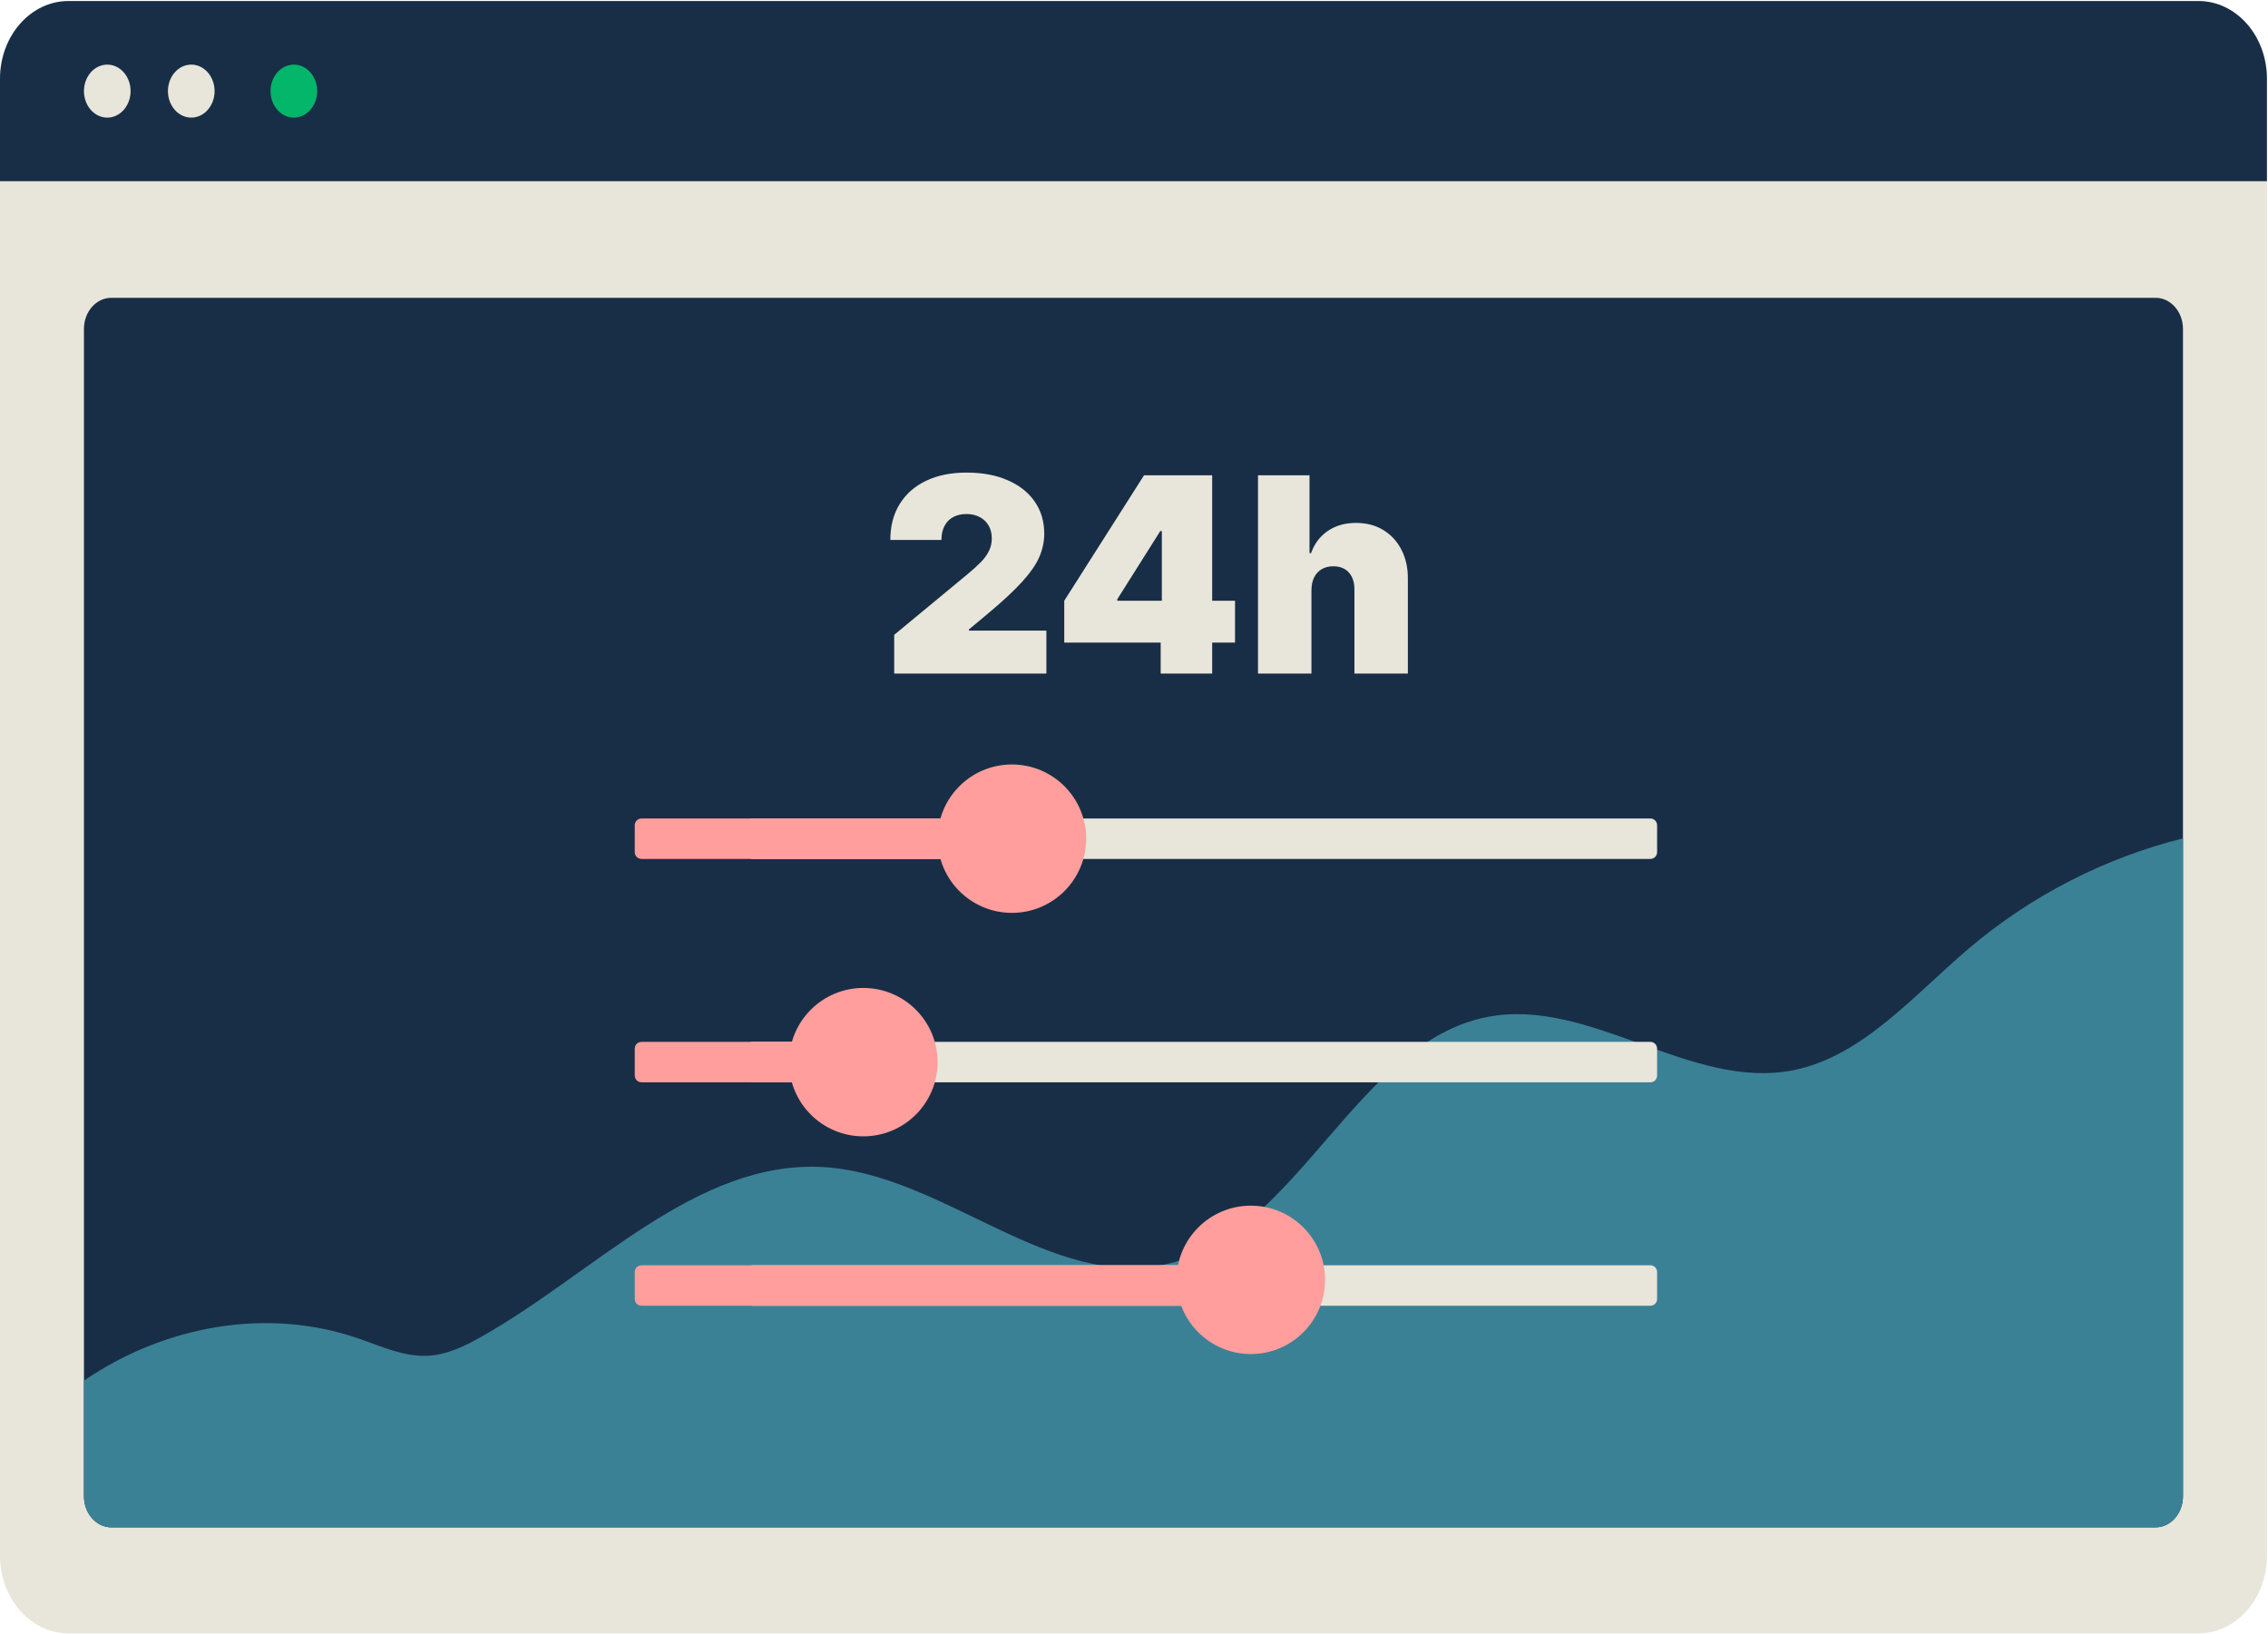
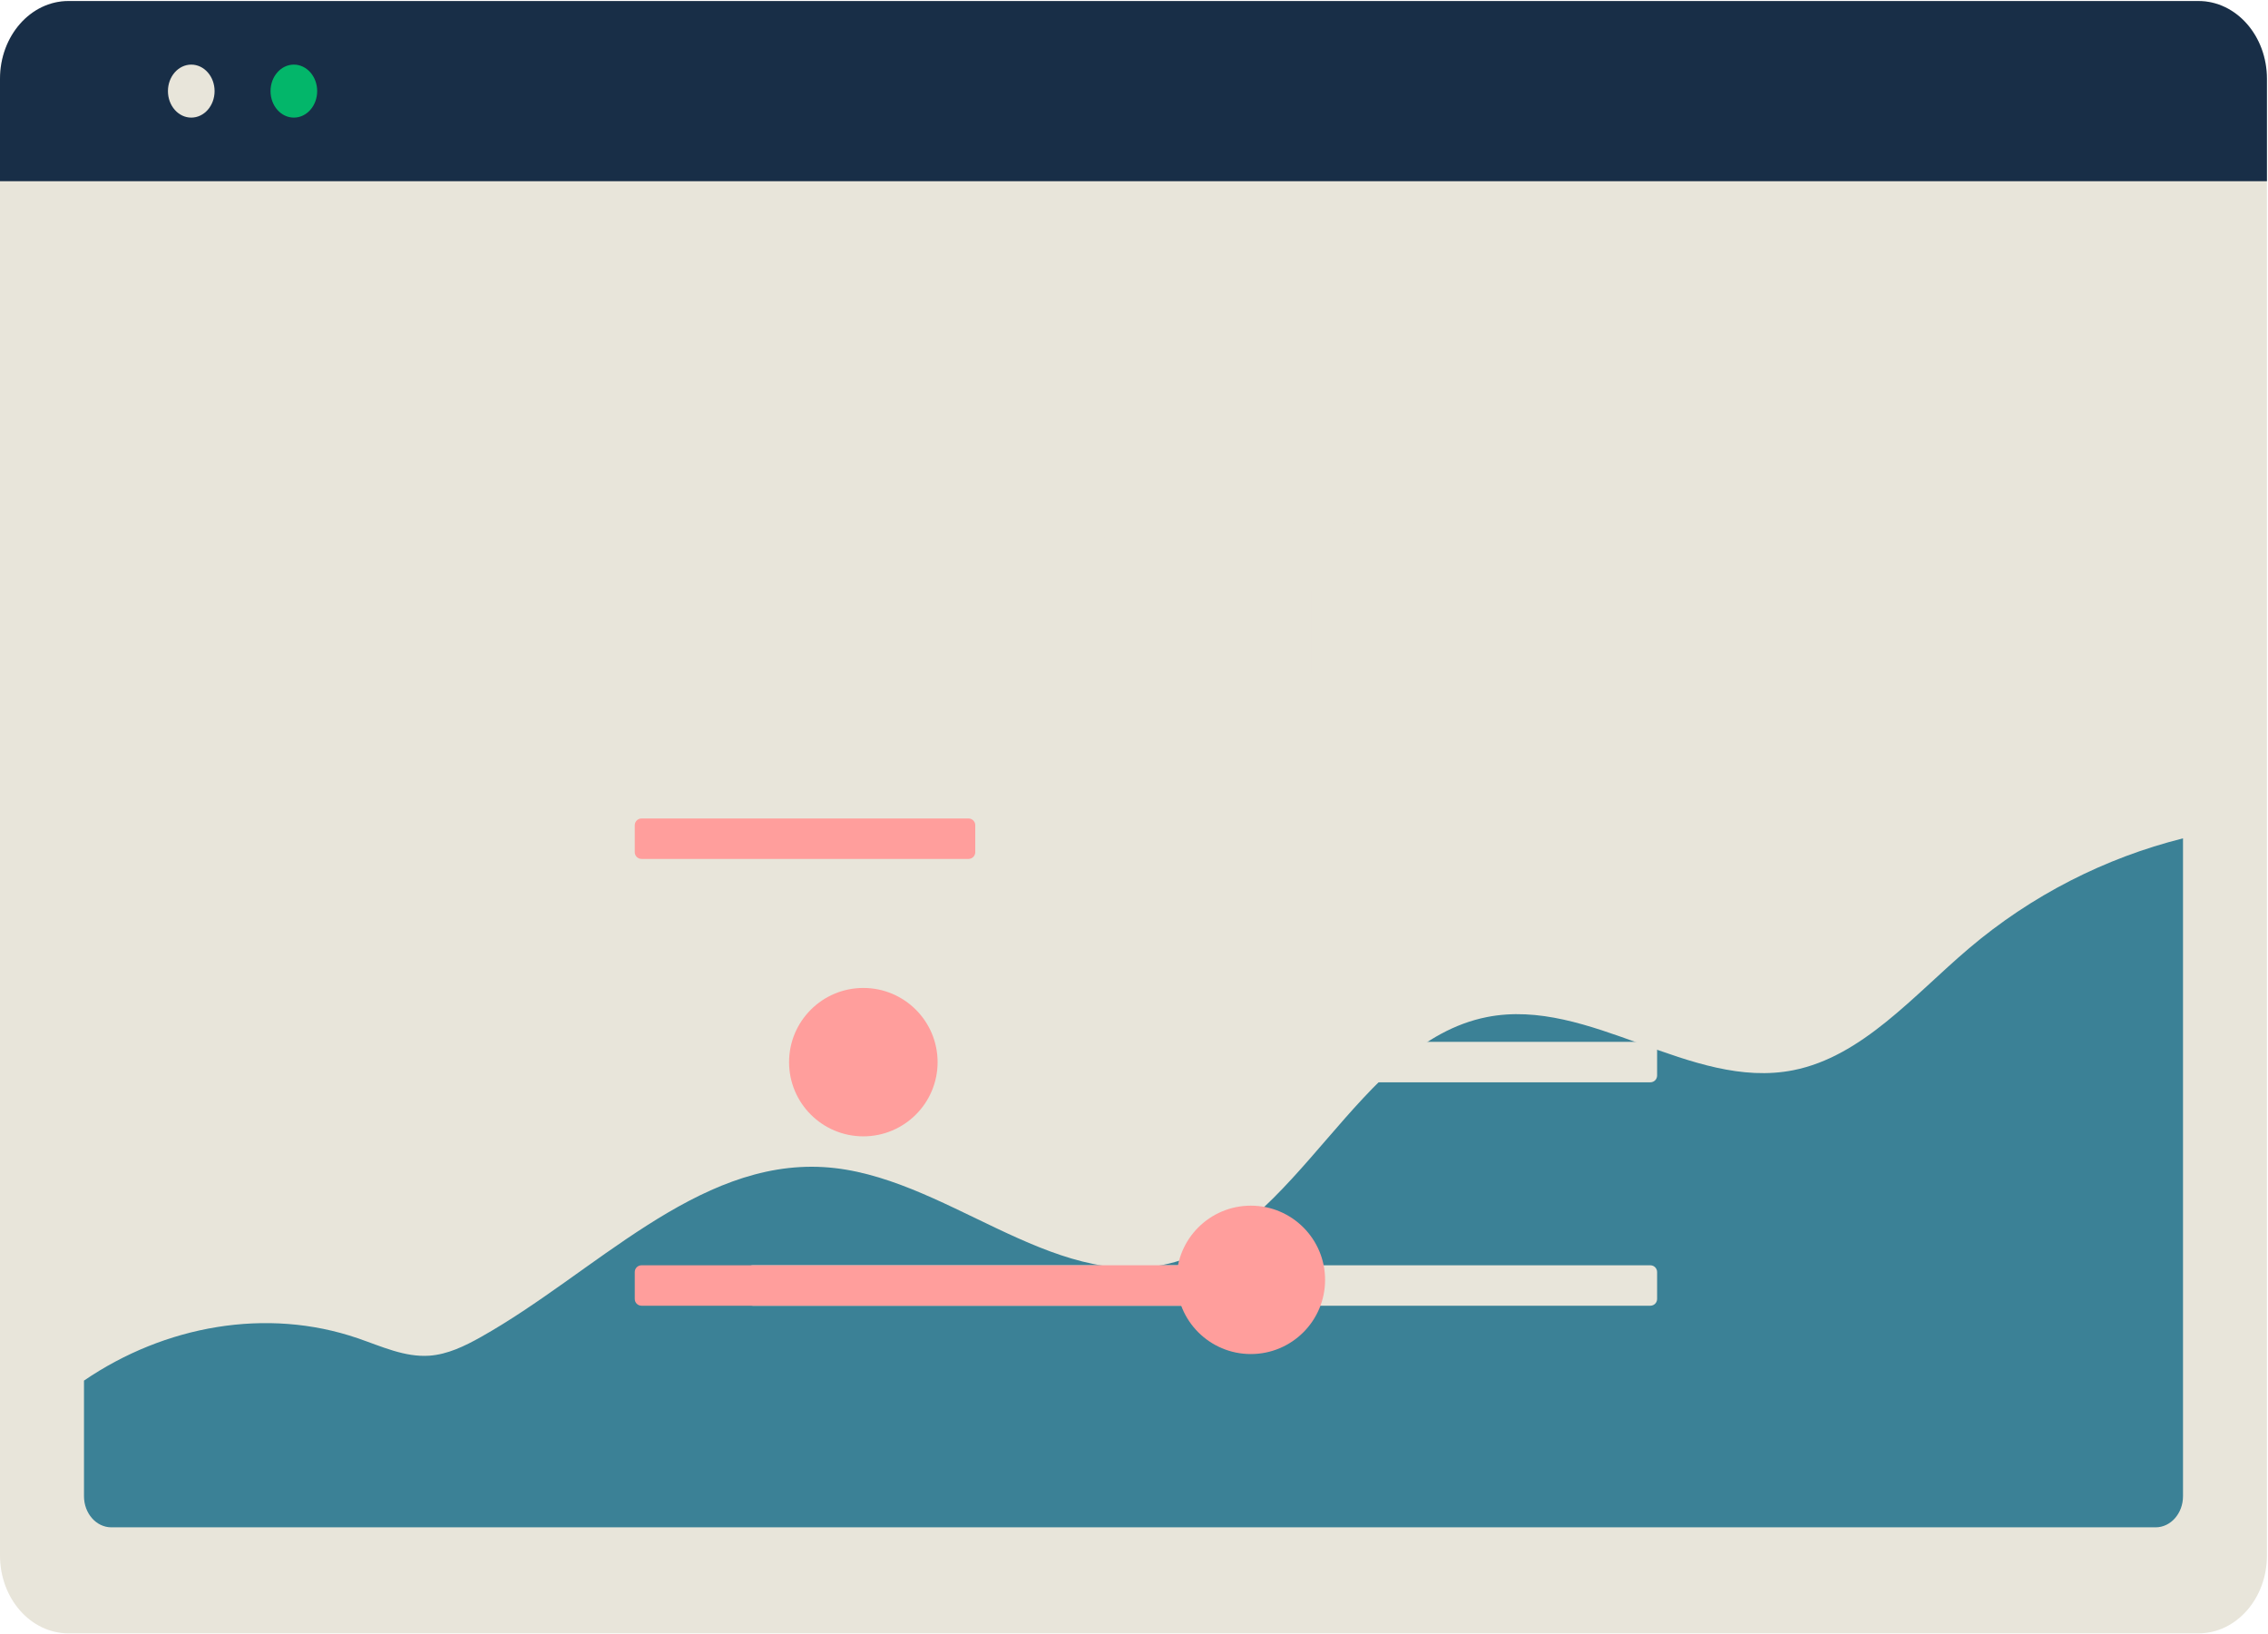
<svg xmlns="http://www.w3.org/2000/svg" width="615" height="443" viewBox="0 0 615 443" fill="none">
  <path d="M0 21.377C0 9.724 8.315 0.278 18.571 0.278L596.14 0.278C606.397 0.278 614.711 9.724 614.711 21.377V421.771C614.711 433.424 606.397 442.87 596.14 442.87H18.571C8.315 442.87 0 433.424 0 421.771L0 21.377Z" fill="#E8E5DA" />
  <path d="M0 21.377C0 9.724 8.315 0.278 18.571 0.278L596.14 0.278C606.397 0.278 614.711 9.724 614.711 21.377V49.135L0 49.135L0 21.377Z" fill="#182E47" />
-   <path d="M35.412 24.704C35.412 28.673 32.58 31.89 29.088 31.89C25.595 31.89 22.763 28.673 22.763 24.704C22.763 20.736 25.595 17.519 29.088 17.519C32.58 17.519 35.412 20.736 35.412 24.704Z" fill="#E8E5DA" />
  <path d="M58.188 24.704C58.188 28.673 55.357 31.89 51.864 31.89C48.371 31.89 45.54 28.673 45.54 24.704C45.54 20.736 48.371 17.519 51.864 17.519C55.357 17.519 58.188 20.736 58.188 24.704Z" fill="#E8E5DA" />
  <path d="M86.008 24.704C86.008 28.673 83.176 31.89 79.683 31.89C76.19 31.89 73.359 28.673 73.359 24.704C73.359 20.736 76.19 17.519 79.683 17.519C83.176 17.519 86.008 20.736 86.008 24.704Z" fill="#03B66A" />
-   <path d="M22.763 89.187C22.763 84.526 26.089 80.748 30.192 80.748H584.512C588.615 80.748 591.941 84.526 591.941 89.187V405.689C591.941 410.35 588.615 414.129 584.512 414.129H30.192C26.089 414.129 22.763 410.35 22.763 405.689V89.187Z" fill="#182E47" />
  <path d="M486.275 290.18C458.363 295.71 431.078 270.234 403.168 275.775C367.938 282.77 351.927 334.197 316.955 342.613C285.06 350.29 255.94 318.372 223.334 316.452C188.839 314.42 161.148 345.255 130.395 362.525C126 364.994 121.358 367.237 116.431 367.585C109.769 368.055 103.38 365.041 97.008 362.855C72.34 354.395 44.644 359.404 22.774 374.339V405.683C22.774 410.345 26.1 414.123 30.203 414.123H584.523C588.626 414.123 591.952 410.345 591.952 405.683V227.315C570.912 232.578 550.882 242.711 533.819 257.221C518.827 269.97 504.938 286.483 486.275 290.18Z" fill="#3B8196" />
  <path d="M202.328 231.063V223.754C202.328 222.745 203.147 221.927 204.157 221.927H447.519C448.529 221.927 449.348 222.745 449.348 223.754V231.063C449.348 232.072 448.529 232.889 447.519 232.889H204.157C203.147 232.889 202.328 232.072 202.328 231.063Z" fill="#E8E5DA" />
  <path d="M172.126 231.063V223.754C172.126 222.745 172.945 221.927 173.955 221.927H262.63C263.64 221.927 264.459 222.745 264.459 223.754V231.063C264.459 232.072 263.64 232.889 262.63 232.889H173.955C172.945 232.889 172.126 232.072 172.126 231.063Z" fill="#FF9E9C" />
-   <path d="M274.393 207.281C285.514 207.281 294.53 216.288 294.53 227.399C294.53 238.509 285.514 247.516 274.393 247.516C263.271 247.516 254.255 238.509 254.255 227.399C254.255 216.288 263.271 207.281 274.393 207.281Z" fill="#FF9E9C" />
  <path d="M202.328 291.63V284.322C202.328 283.313 203.147 282.495 204.157 282.495H447.519C448.529 282.495 449.348 283.313 449.348 284.322V291.63C449.348 292.639 448.529 293.457 447.519 293.457H204.157C203.147 293.457 202.328 292.639 202.328 291.63Z" fill="#E8E5DA" />
-   <path d="M172.126 291.63V284.322C172.126 283.313 172.945 282.495 173.955 282.495H236.716C237.725 282.495 238.545 283.313 238.545 284.322V291.63C238.545 292.639 237.725 293.457 236.716 293.457H173.955C172.945 293.457 172.126 292.639 172.126 291.63Z" fill="#FF9E9C" />
  <path d="M234.106 267.875C245.228 267.875 254.243 276.882 254.243 287.993C254.243 299.104 245.228 308.11 234.106 308.11C222.984 308.11 213.968 299.104 213.968 287.993C213.968 276.882 222.984 267.875 234.106 267.875Z" fill="#FF9E9C" />
  <path d="M202.328 352.208V344.9C202.328 343.891 203.147 343.073 204.157 343.073H447.519C448.529 343.073 449.348 343.891 449.348 344.9V352.208C449.348 353.217 448.529 354.035 447.519 354.035H204.157C203.147 354.035 202.328 353.217 202.328 352.208Z" fill="#E8E5DA" />
  <path d="M172.126 352.208V344.9C172.126 343.891 172.945 343.073 173.955 343.073H345.018C346.029 343.073 346.847 343.891 346.847 344.9V352.208C346.847 353.217 346.029 354.035 345.018 354.035H173.955C172.945 354.035 172.126 353.217 172.126 352.208Z" fill="#FF9E9C" />
  <path d="M339.18 326.905C350.301 326.905 359.317 335.912 359.317 347.023C359.317 358.133 350.301 367.14 339.18 367.14C328.058 367.14 319.042 358.133 319.042 347.023C319.042 335.912 328.058 326.905 339.18 326.905Z" fill="#FF9E9C" />
  <path d="M355.617 159.949V182.63H341.126V128.867H355.092V149.973H355.512C356.422 147.401 357.936 145.397 360.053 143.962C362.171 142.509 364.717 141.783 367.692 141.783C370.545 141.783 373.021 142.431 375.122 143.726C377.239 145.021 378.875 146.806 380.031 149.081C381.203 151.356 381.781 153.964 381.763 156.904V182.63H367.272V159.949C367.29 157.954 366.791 156.388 365.776 155.25C364.778 154.112 363.352 153.544 361.497 153.544C360.325 153.544 359.292 153.806 358.399 154.331C357.524 154.839 356.842 155.574 356.352 156.536C355.879 157.481 355.634 158.619 355.617 159.949Z" fill="#E8E5DA" />
  <path d="M288.587 174.23V162.889L310.219 128.867H320.509V143.988H314.629L302.973 162.469V162.889H334.895V174.23H288.587ZM314.734 182.63V170.765L315.049 165.829V128.867H328.7V182.63H314.734Z" fill="#E8E5DA" />
  <path d="M242.476 182.635V172.134L262.532 155.543C263.862 154.441 265 153.408 265.945 152.446C266.907 151.465 267.642 150.459 268.15 149.427C268.675 148.394 268.937 147.248 268.937 145.988C268.937 144.605 268.64 143.424 268.045 142.444C267.467 141.464 266.662 140.711 265.63 140.186C264.597 139.644 263.407 139.372 262.059 139.372C260.712 139.372 259.522 139.644 258.489 140.186C257.474 140.729 256.687 141.525 256.127 142.575C255.567 143.625 255.287 144.903 255.287 146.408H241.426C241.426 142.627 242.275 139.372 243.972 136.642C245.67 133.912 248.067 131.812 251.165 130.342C254.263 128.872 257.894 128.137 262.059 128.137C266.365 128.137 270.092 128.828 273.242 130.211C276.41 131.576 278.852 133.501 280.567 135.986C282.299 138.471 283.165 141.385 283.165 144.728C283.165 146.793 282.737 148.849 281.879 150.897C281.022 152.927 279.482 155.176 277.259 157.643C275.036 160.111 271.877 163.051 267.782 166.464L262.742 170.664V170.979H283.743V182.635H242.476Z" fill="#E8E5DA" />
</svg>